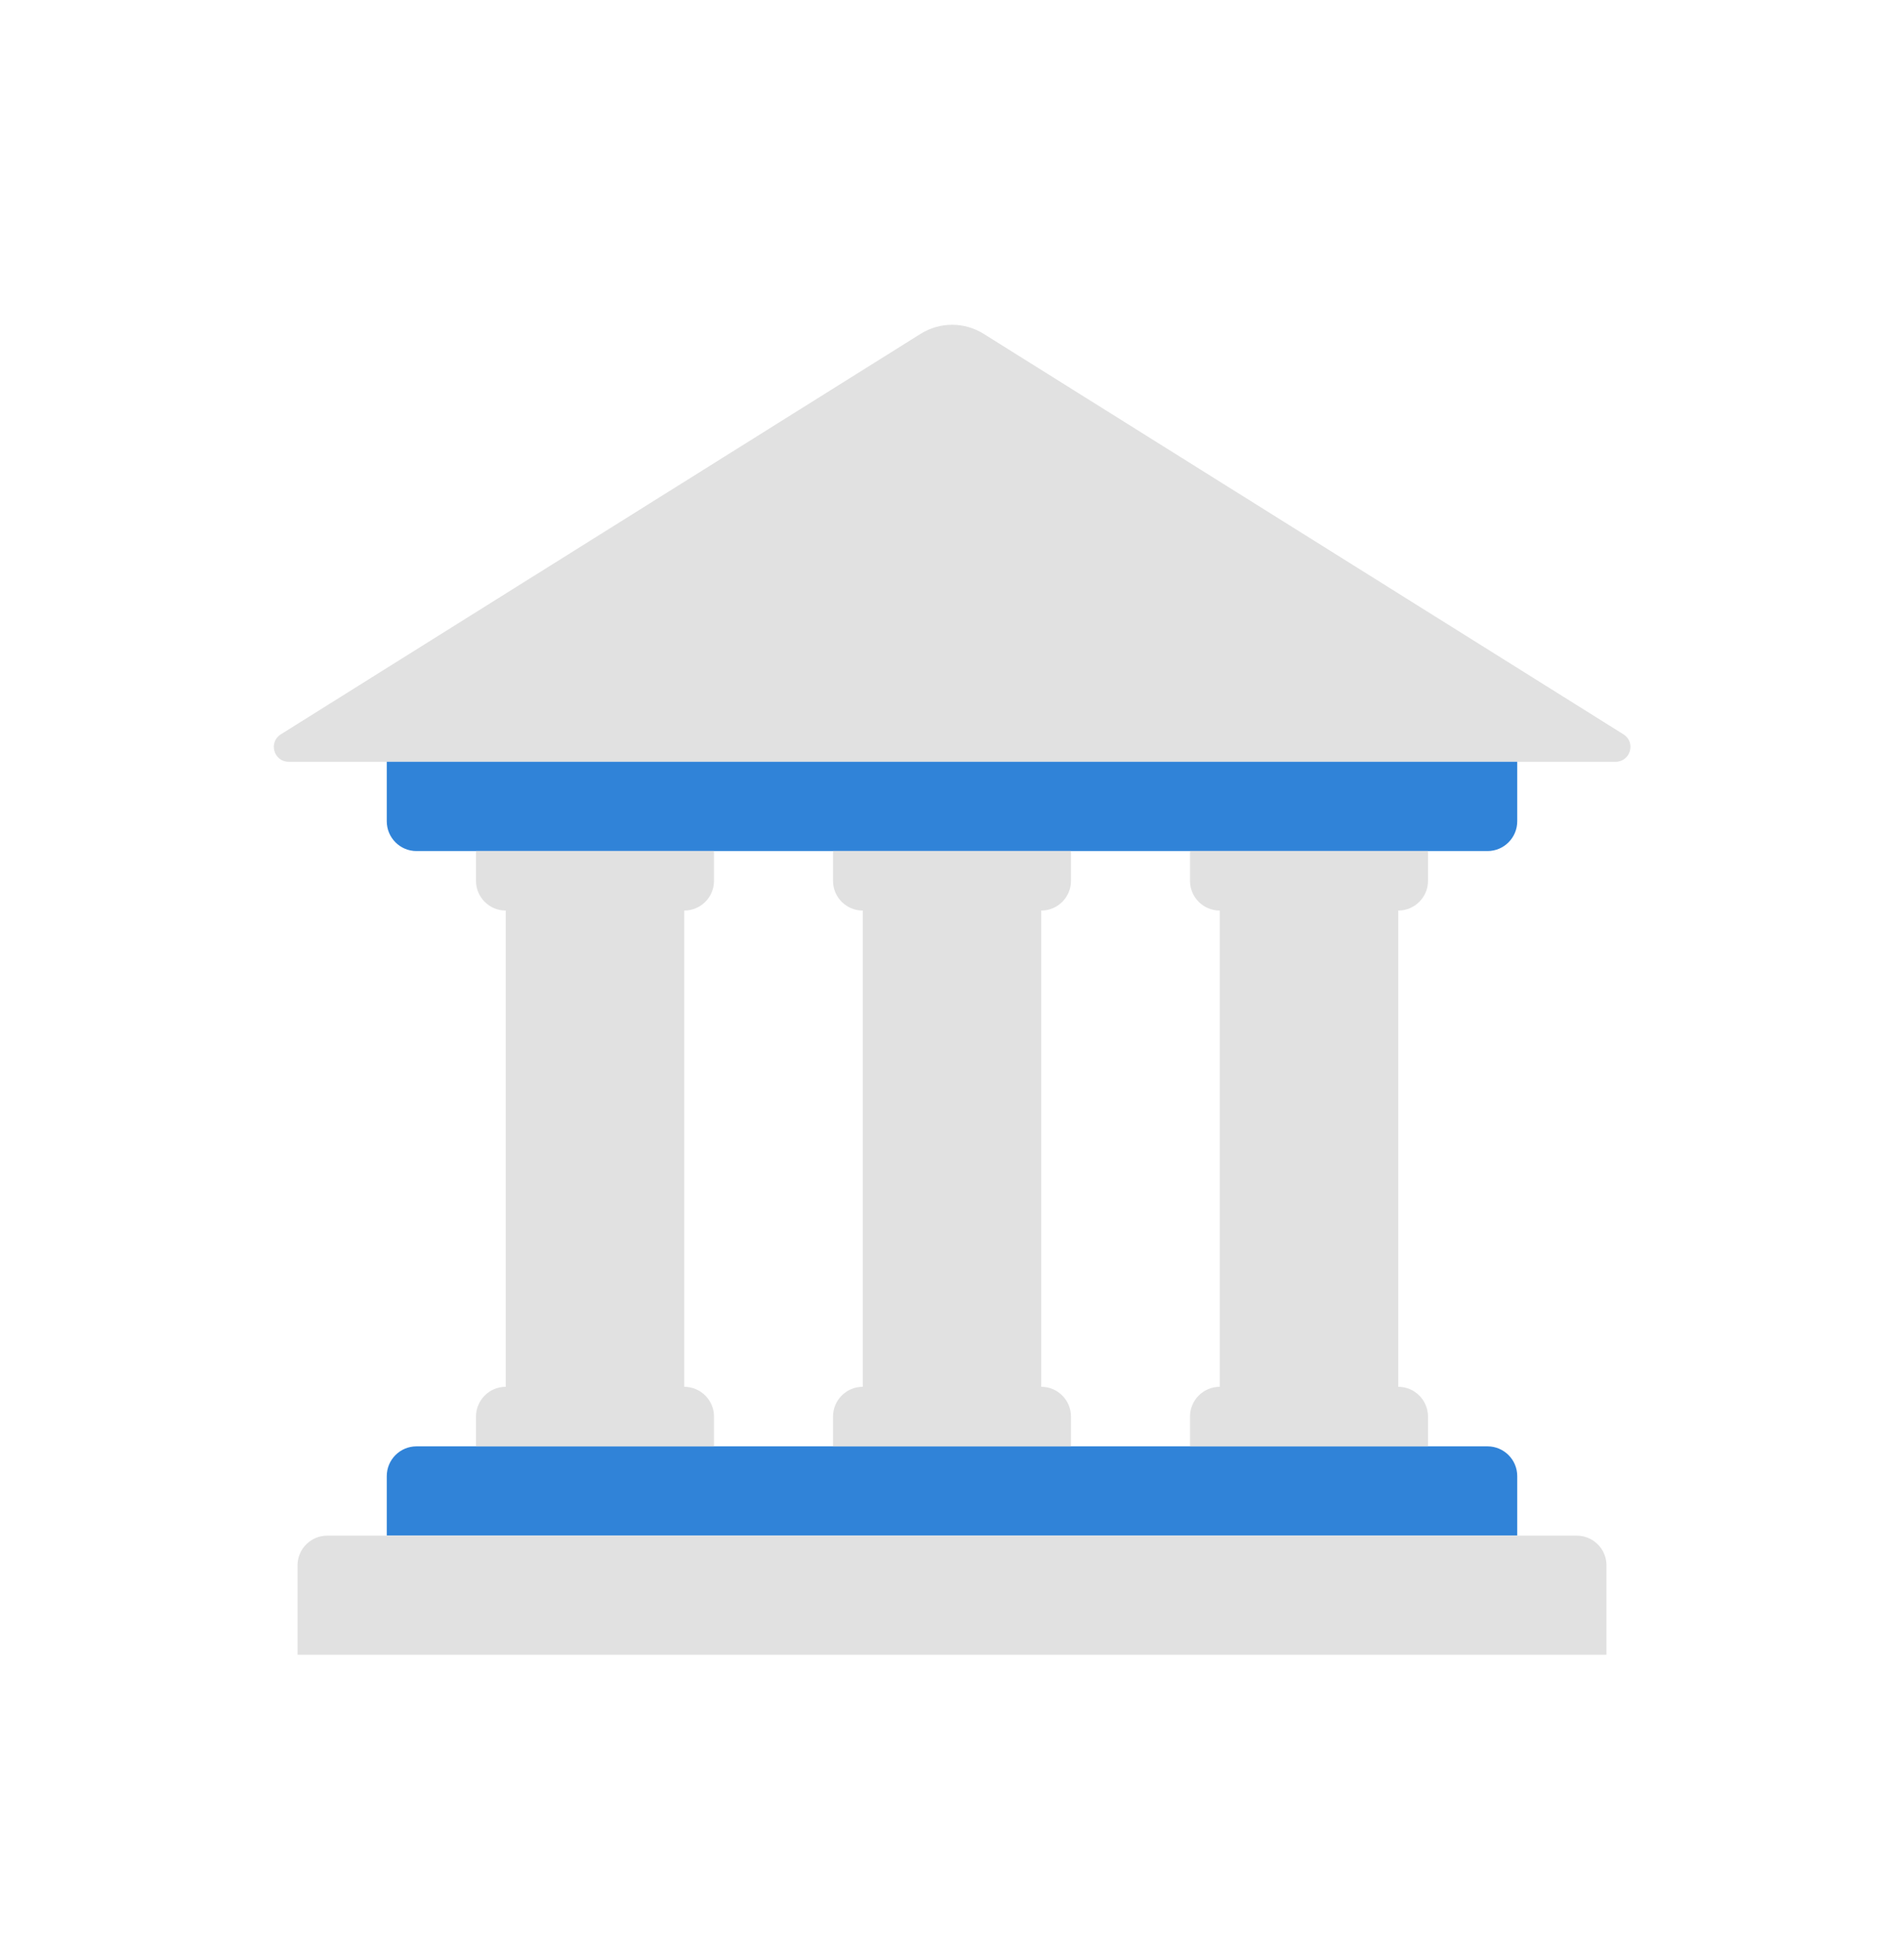
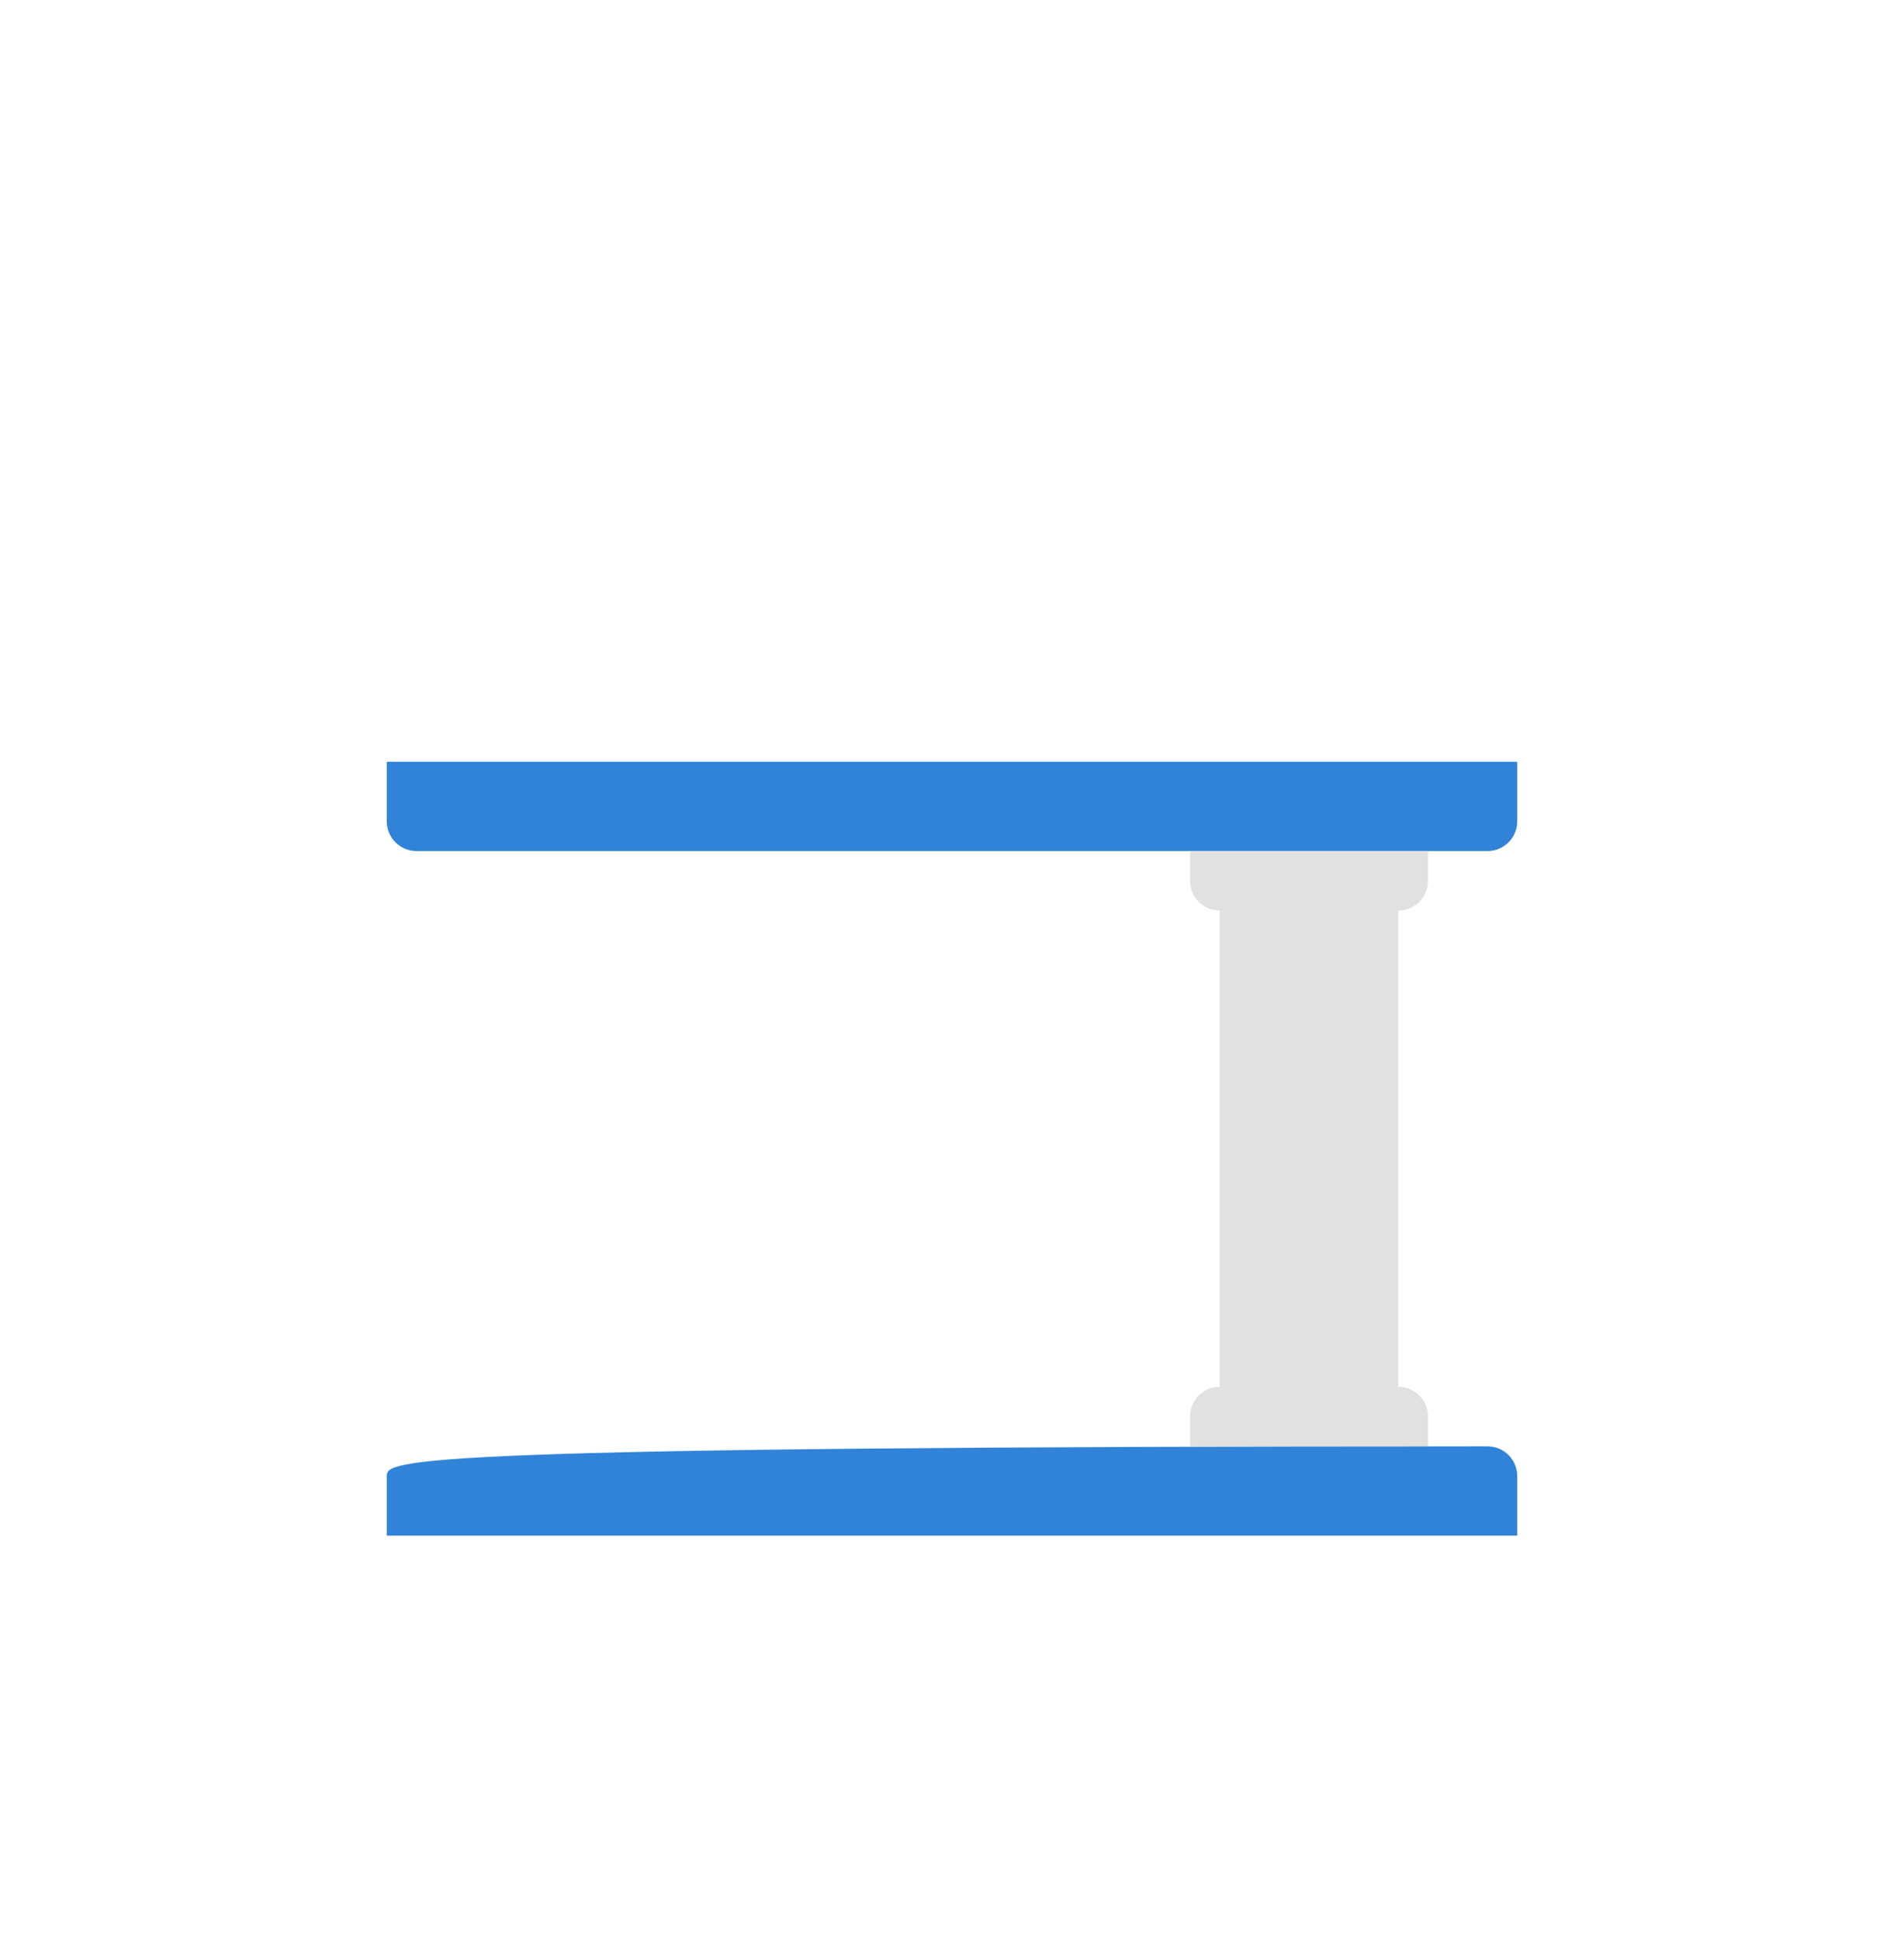
<svg xmlns="http://www.w3.org/2000/svg" width="54" height="55" viewBox="0 0 54 55" fill="none">
-   <path d="M45.819 21.595H8.188C7.765 21.595 7.605 21.041 7.965 20.816L26.109 9.464C26.656 9.121 27.351 9.121 27.899 9.464L46.043 20.816C46.403 21.041 46.243 21.595 45.819 21.595Z" fill="#E1E1E1" />
  <path d="M43.031 21.594H10.969V23.281C10.969 23.747 11.347 24.125 11.812 24.125H42.188C42.653 24.125 43.031 23.747 43.031 23.281V21.594Z" fill="#3083D8" />
-   <path d="M42.188 41H11.812C11.347 41 10.969 41.378 10.969 41.844V43.531H43.031V41.844C43.031 41.378 42.653 41 42.188 41Z" fill="#3083D8" />
-   <path d="M44.719 43.531H9.281C8.816 43.531 8.438 43.909 8.438 44.375V46.906H45.562V44.375C45.562 43.909 45.184 43.531 44.719 43.531Z" fill="#E1E1E1" />
-   <path d="M30.375 24.969V24.125H29.531H24.469H23.625V24.969C23.625 25.434 24.003 25.812 24.469 25.812V39.312C24.003 39.312 23.625 39.691 23.625 40.156V41H24.469H29.531H30.375V40.156C30.375 39.691 29.997 39.312 29.531 39.312V25.812C29.997 25.812 30.375 25.434 30.375 24.969Z" fill="#E1E1E1" />
-   <path d="M20.25 24.969V24.125H19.406H14.344H13.5V24.969C13.5 25.434 13.878 25.812 14.344 25.812V39.312C13.878 39.312 13.5 39.691 13.5 40.156V41H14.344H19.406H20.25V40.156C20.25 39.691 19.872 39.312 19.406 39.312V25.812C19.872 25.812 20.25 25.434 20.25 24.969Z" fill="#E1E1E1" />
+   <path d="M42.188 41C11.347 41 10.969 41.378 10.969 41.844V43.531H43.031V41.844C43.031 41.378 42.653 41 42.188 41Z" fill="#3083D8" />
  <path d="M40.5 24.969V24.125H39.656H34.594H33.75V24.969C33.75 25.434 34.128 25.812 34.594 25.812V39.312C34.128 39.312 33.75 39.691 33.75 40.156V41H34.594H39.656H40.5V40.156C40.5 39.691 40.122 39.312 39.656 39.312V25.812C40.122 25.812 40.5 25.434 40.5 24.969Z" fill="#E1E1E1" />
</svg>